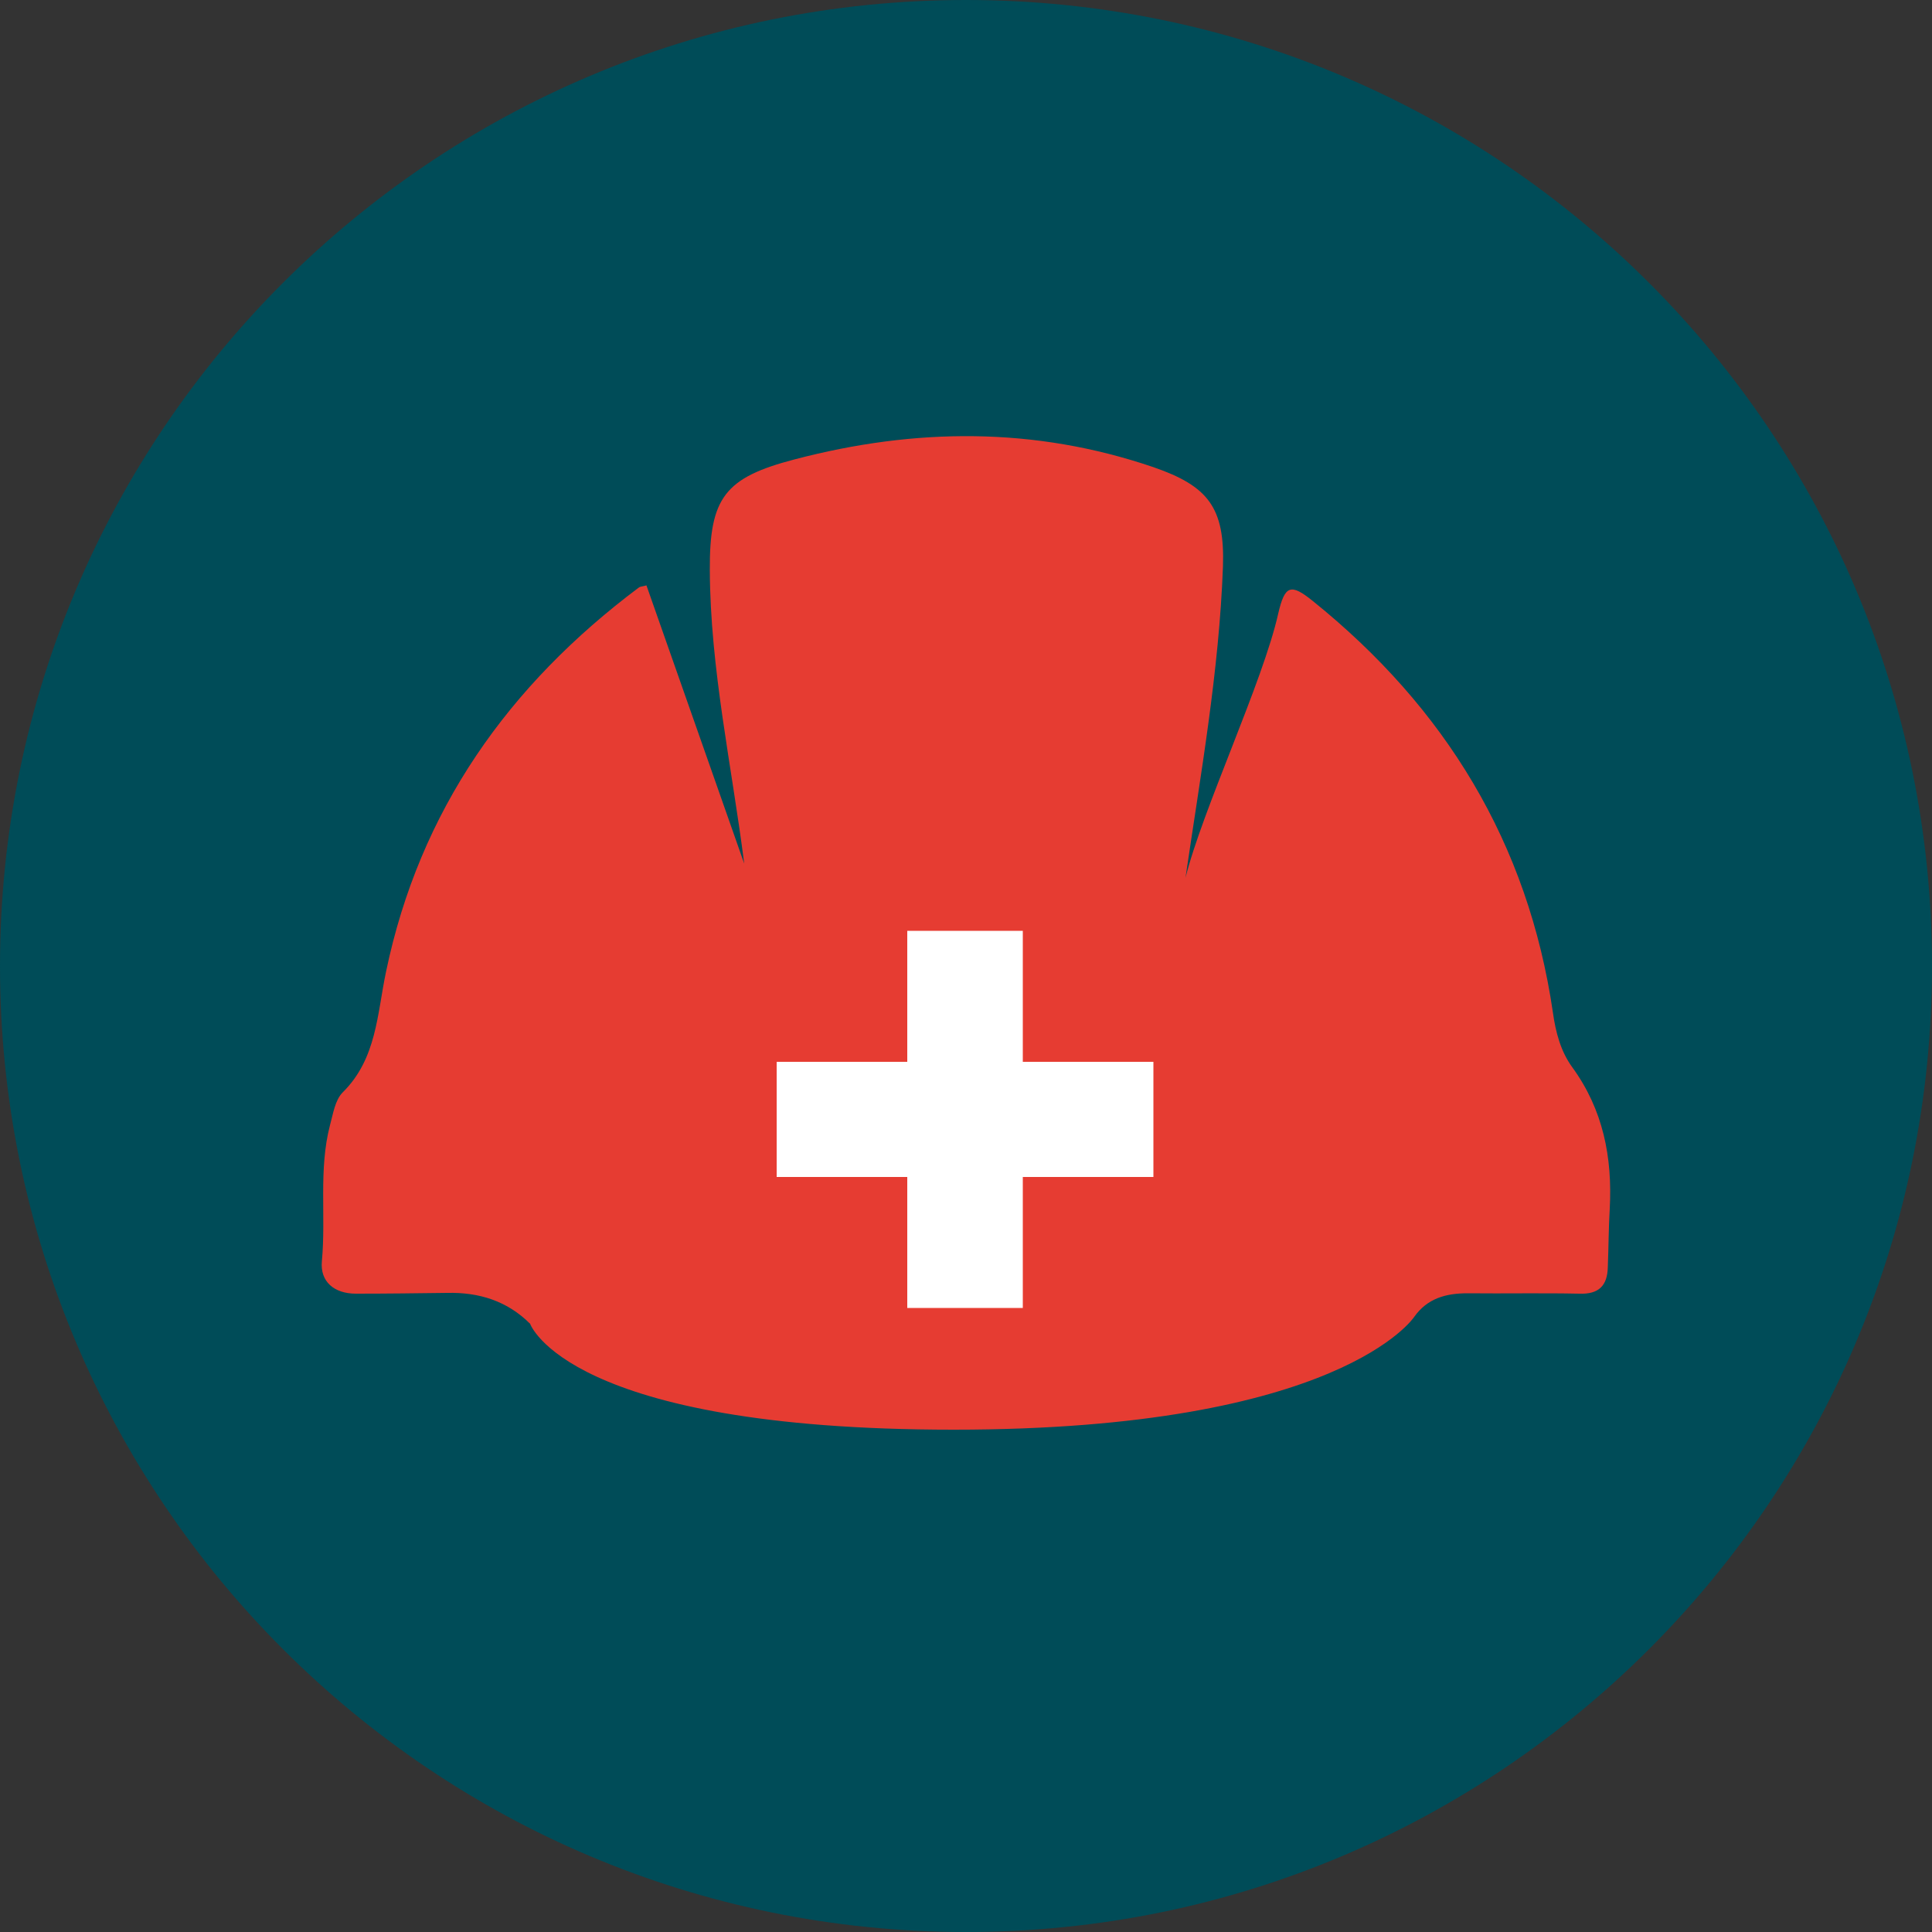
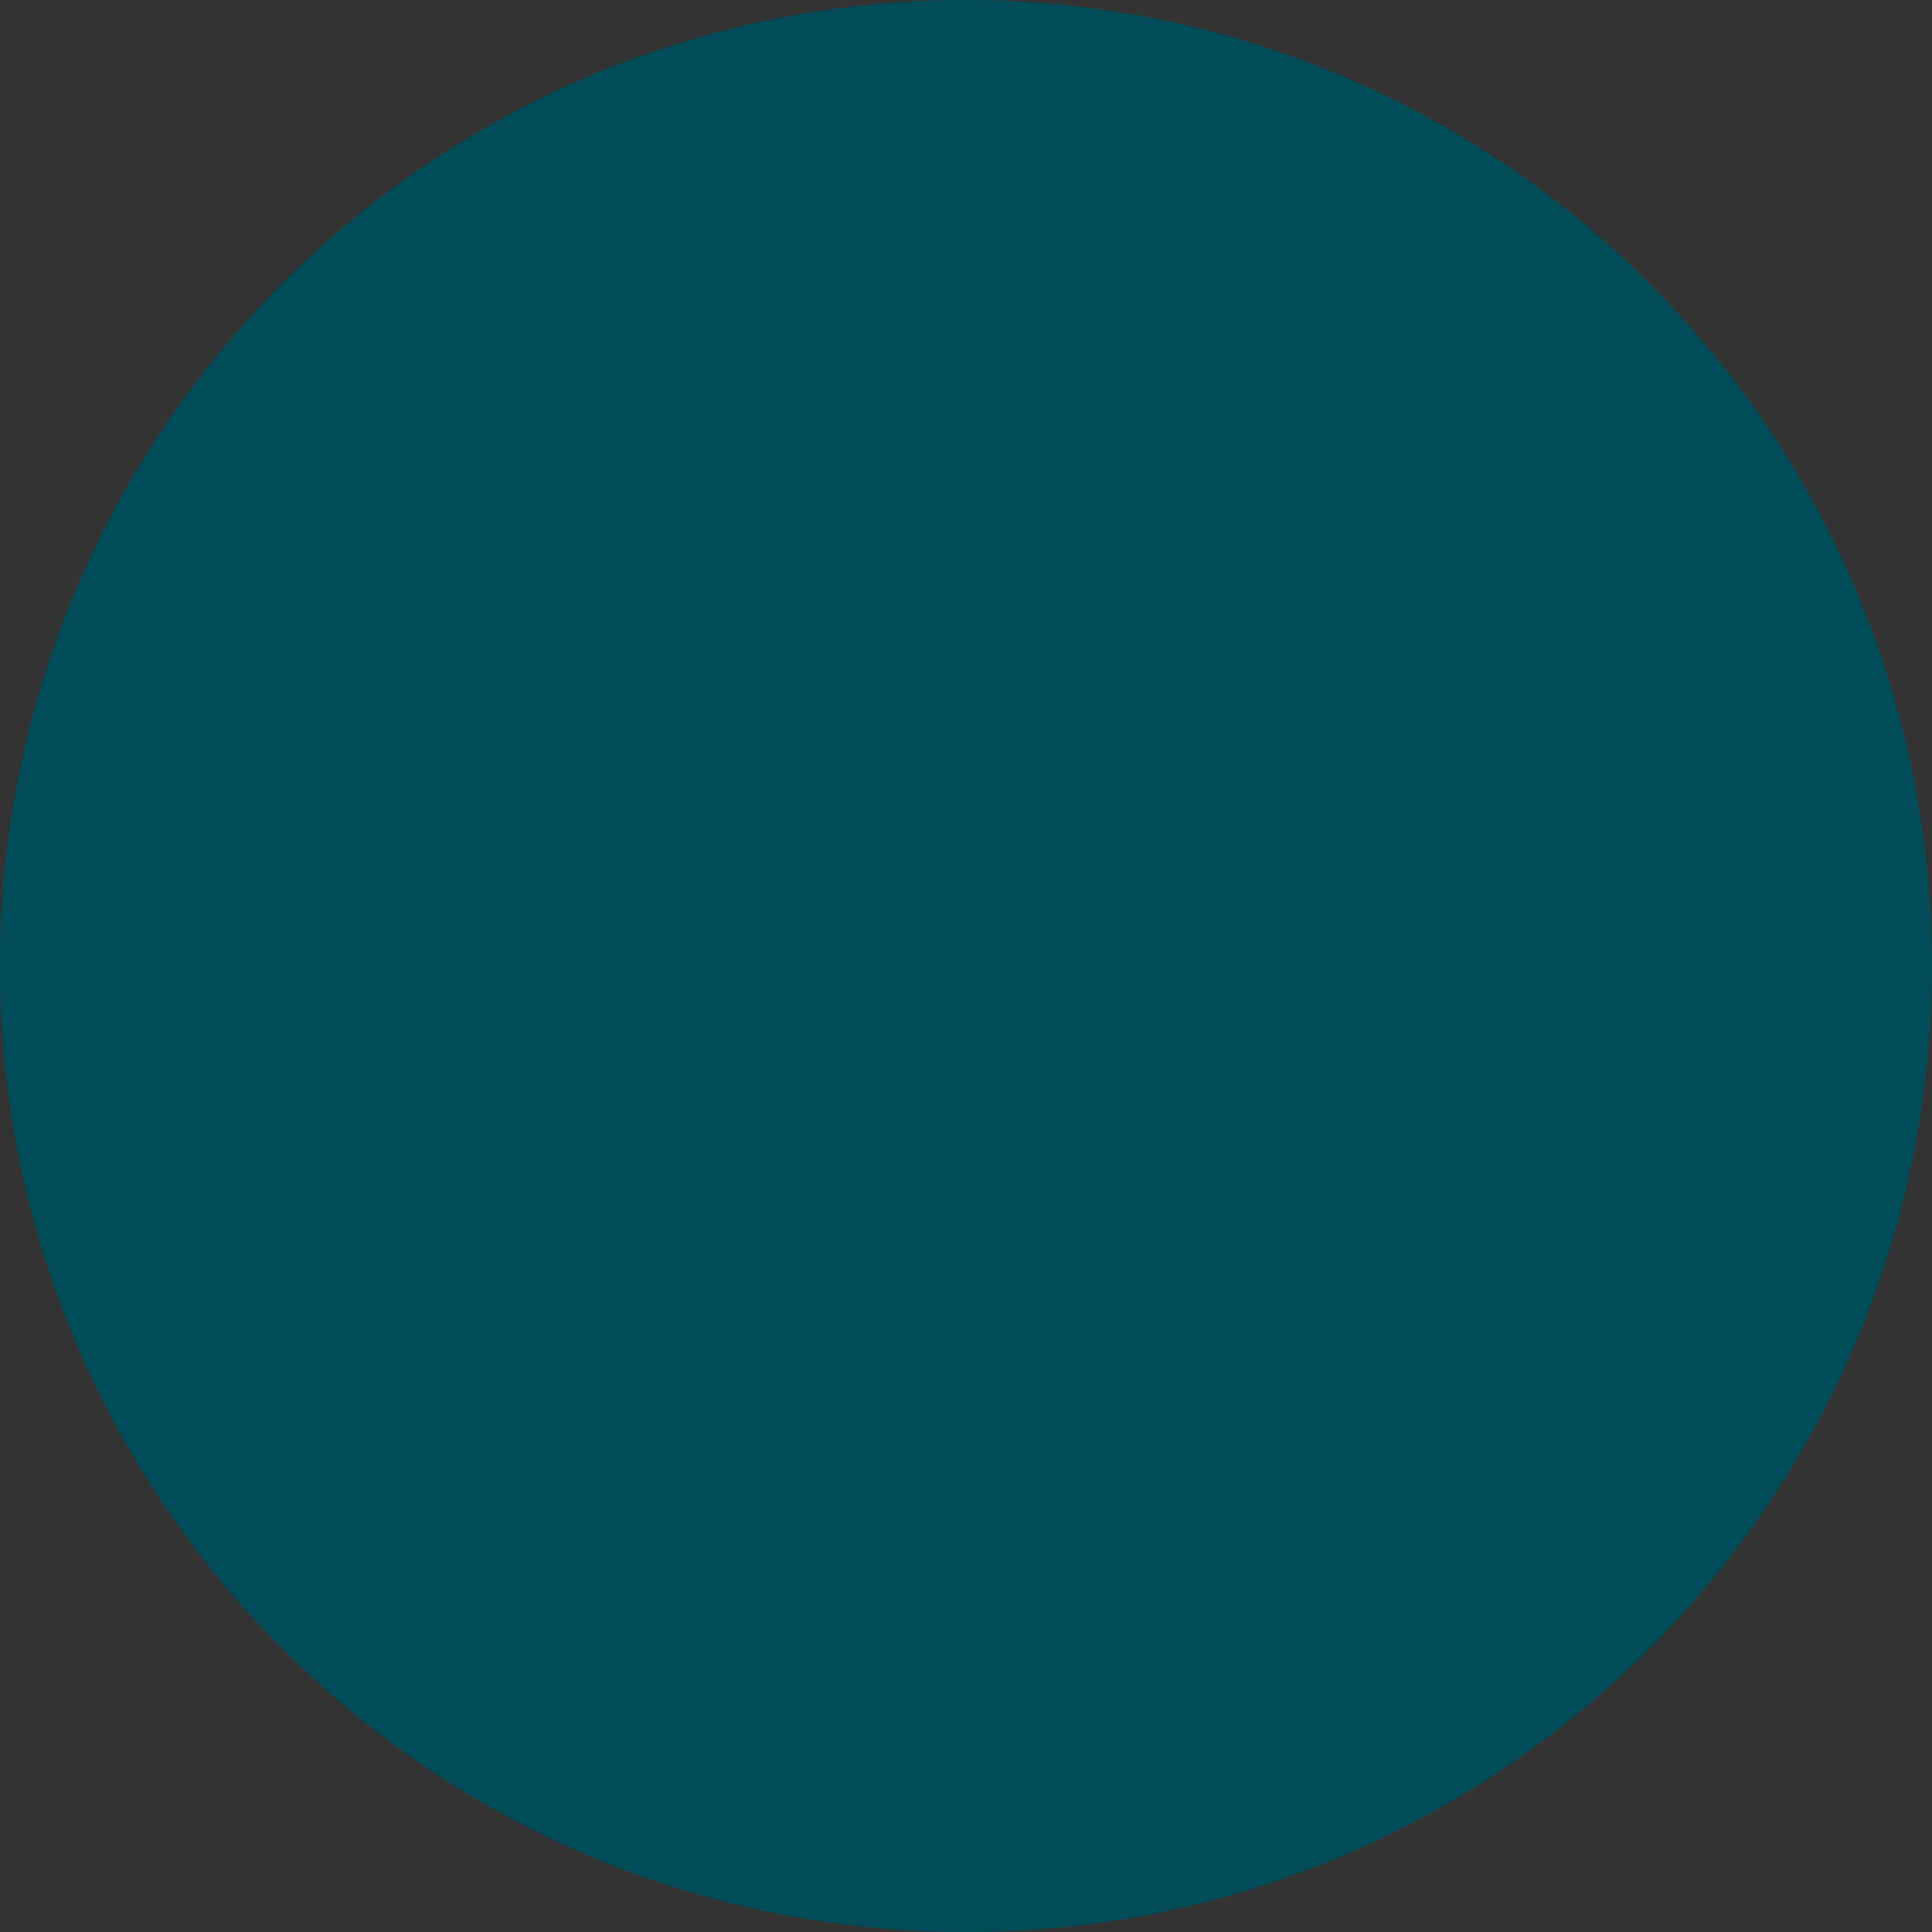
<svg xmlns="http://www.w3.org/2000/svg" version="1.1" id="Layer_1" x="0px" y="0px" viewBox="0 0 500 500" style="enable-background:new 0 0 500 500;" xml:space="preserve">
  <rect x="0" y="0" width="500" height="500" fill="#333333" stroke="none" />
  <style type="text/css">
	.st0{fill:#004C58;}
	.st1{fill:#E63C32;}
	.st2{fill:#FFFFFF;}
</style>
  <g>
    <g>
      <path class="st0" d="M500,250c0,138.1-111.9,250-250,250S0,388.1,0,250S111.9,0,250,0S500,111.9,500,250" />
-       <path class="st1" d="M306.8,227.2c4.3-17.4,20.1-50.9,24-68.4c1.7-7.3,3.2-7.9,8.9-3.3c34.3,27.6,55.8,62.7,62.2,106.6    c0.7,5,2,10,5,14.1c8,11,10.4,23.3,9.7,36.6c-0.3,5-0.3,10.1-0.5,15.1c-0.1,4.8-2.3,7.1-7.4,6.9c-9.6-0.2-19.2,0-28.9-0.1    c-5.6,0-10.4,1.3-13.8,6.1c0,0-19.1,29.2-119.2,29.2s-109.6-27.4-109.6-27.4c-5.9-5.9-13.2-8.2-21.5-8c-7.9,0.1-15.7,0.2-23.6,0.2    c-5.6,0-9.3-3.1-8.8-8.4c1.1-11.7-0.9-23.7,2.1-35.2c0.8-2.9,1.3-6.5,3.3-8.5c8.8-8.7,8.9-20.3,11.2-31.2    c8.7-41.8,31.7-74.2,65.5-99.5c0.3-0.2,0.8-0.2,1.9-0.5l25.3,72c-3.2-25.3-8.8-50.4-8.9-76c-0.1-18.7,3.9-23.9,21.9-28.6    c31.2-8.2,62.1-8.5,92.9,2c14.2,4.9,18.5,10.5,18,25.7C315.5,173.8,310.7,200.5,306.8,227.2" />
    </g>
-     <polygon class="st2" points="298.5,274.8 264.7,274.8 264.7,240.9 234.8,240.9 234.8,274.8 201,274.8 201,304.6 234.8,304.6    234.8,338.5 264.7,338.5 264.7,304.6 298.5,304.6  " />
  </g>
</svg>